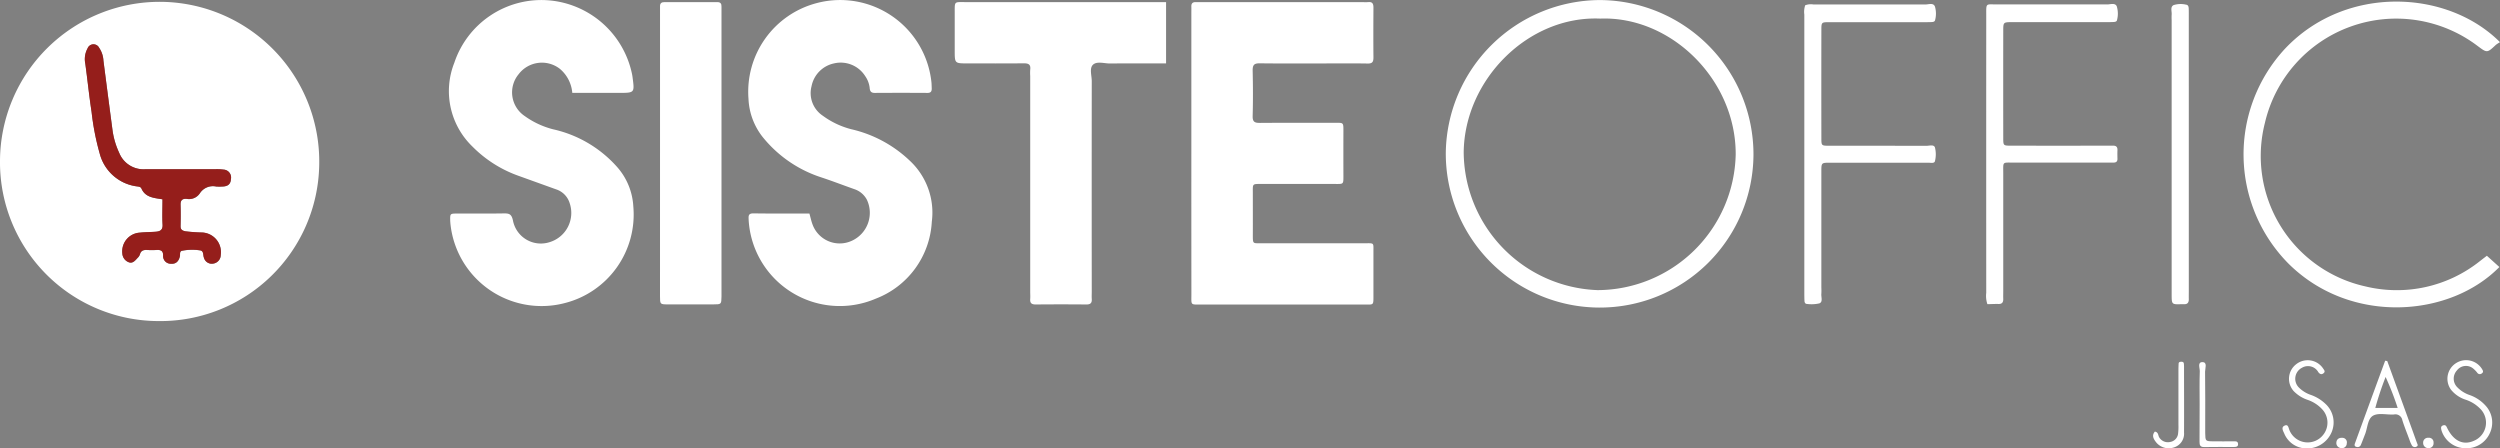
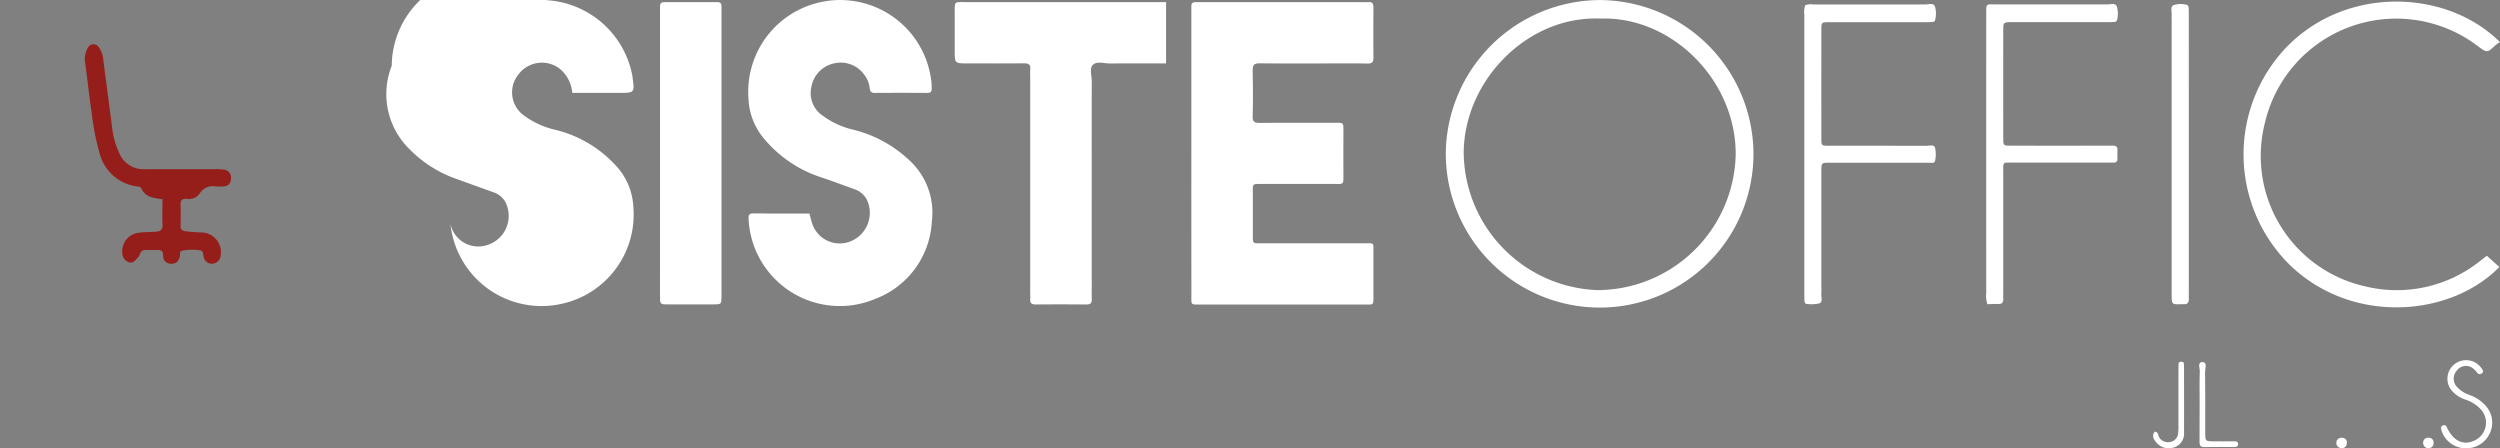
<svg xmlns="http://www.w3.org/2000/svg" width="208.75" height="37.432" viewBox="0 0 208.75 37.432">
  <rect x="0" y="0" width="208.75" height="37.432" fill="#808080" stroke="none" />
  <g id="Grupo_6" data-name="Grupo 6" transform="translate(-144 70)">
-     <path id="Trazado_1" data-name="Trazado 1" d="M-108.735-182.141A13.334,13.334,0,0,1-95.248-195.4a13.341,13.341,0,0,1,13.167,13.665,13.265,13.265,0,0,1-13.4,12.991A13.261,13.261,0,0,1-108.735-182.141Zm13.567,3.227c0,.762-.032,1.439.011,2.112.029.447-.2.572-.555.6-.44.033-.883.028-1.32.076a1.567,1.567,0,0,0-1.486,1.732.838.838,0,0,0,.539.742c.341.125.538-.153.738-.364a.733.733,0,0,0,.192-.289c.086-.326.308-.388.6-.372a7.158,7.158,0,0,0,.795,0c.347-.019.556.061.542.478a.639.639,0,0,0,.673.671c.413.032.641-.231.729-.622.036-.162-.047-.4.167-.46a4.326,4.326,0,0,1,1.488-.039c.367.032.258.405.357.629a.672.672,0,0,0,.749.483.734.734,0,0,0,.65-.718,1.645,1.645,0,0,0-1.54-1.881,14.008,14.008,0,0,1-1.406-.1c-.276-.057-.416-.143-.408-.445.015-.588.018-1.178,0-1.766-.013-.389.151-.532.525-.495a1.086,1.086,0,0,0,1.081-.463,1.3,1.3,0,0,1,1.368-.571,4.613,4.613,0,0,0,.53,0c.4-.013.672-.166.7-.619a.662.662,0,0,0-.631-.795,3.893,3.893,0,0,0-.7-.029q-2.915,0-5.829,0a2.183,2.183,0,0,1-2.166-1.362,6.552,6.552,0,0,1-.555-1.85q-.389-2.927-.765-5.856a2.1,2.1,0,0,0-.357-1.073.529.529,0,0,0-.97.057,1.859,1.859,0,0,0-.186,1.275c.183,1.34.318,2.687.524,4.023a21.181,21.181,0,0,0,.673,3.456,3.7,3.7,0,0,0,3.012,2.748c.176.03.4.021.474.186C-96.6-179.07-95.9-179.029-95.168-178.914Z" transform="translate(252.735 125.554)" fill="#fff" />
    <path id="Trazado_2" data-name="Trazado 2" d="M161.584-182.719v-11.652c0-.206.006-.412,0-.618-.008-.262.12-.369.374-.36.176.007.353,0,.53,0h13.417a3.924,3.924,0,0,0,.441,0c.369-.043.445.155.443.472-.008,1.383-.014,2.766,0,4.149,0,.372-.095.515-.489.507-1.147-.022-2.295-.008-3.443-.008-1.854,0-3.708.014-5.561-.009-.461-.006-.6.134-.593.6.029,1.264.035,2.531,0,3.8-.015.5.183.578.612.575,2.06-.016,4.119-.007,6.179-.007.8,0,.79-.076.787.741q-.006,1.81,0,3.619c0,.813.033.745-.781.745h-6c-.846,0-.784-.042-.783.74,0,1.177.006,2.354,0,3.531,0,.732,0,.681.664.68q4.016,0,8.033,0c.206,0,.412,0,.618,0,.847,0,.753-.077.756.753,0,1.207,0,2.413,0,3.619,0,.836.024.745-.78.745q-6.8,0-13.594,0c-.93,0-.827.077-.827-.872Q161.582-176.849,161.584-182.719Z" transform="translate(81.894 125.526)" fill="#fff" />
    <path id="Trazado_3" data-name="Trazado 3" d="M66.163-177.989c.1.348.161.662.277.955a2.414,2.414,0,0,0,3.277,1.315,2.563,2.563,0,0,0,1.245-3.422,1.826,1.826,0,0,0-1.054-.885c-.91-.322-1.811-.67-2.727-.973a10.4,10.4,0,0,1-4.767-3.193,5.516,5.516,0,0,1-1.337-3.372,7.654,7.654,0,0,1,5.693-7.995,7.661,7.661,0,0,1,9.59,6.68c.007.147.013.294.017.441.007.24-.069.38-.35.378q-2.207-.013-4.414,0c-.305,0-.4-.146-.418-.431a2.136,2.136,0,0,0-.376-.977,2.422,2.422,0,0,0-2.607-1.055,2.421,2.421,0,0,0-1.869,1.9,2.268,2.268,0,0,0,.942,2.471,6.945,6.945,0,0,0,2.366,1.122,10.462,10.462,0,0,1,4.9,2.636,5.919,5.919,0,0,1,1.832,5.1,7.292,7.292,0,0,1-4.681,6.415,7.624,7.624,0,0,1-10.611-6.56c-.01-.322-.06-.567.405-.562C63.052-177.977,64.61-177.989,66.163-177.989Z" transform="translate(145.422 125.818)" fill="#fff" />
-     <path id="Trazado_4" data-name="Trazado 4" d="M3.475-188.062a2.934,2.934,0,0,0-1.037-2.008,2.44,2.44,0,0,0-3.447.454A2.377,2.377,0,0,0-.5-186.13a7.063,7.063,0,0,0,2.372,1.108,10.067,10.067,0,0,1,5.308,3.105,5.412,5.412,0,0,1,1.392,3.349,7.626,7.626,0,0,1-5.723,8.056,7.651,7.651,0,0,1-9.55-6.63c-.006-.088-.017-.176-.018-.264-.011-.568-.01-.578.573-.582,1.3-.007,2.591.013,3.886-.01.461-.008.669.047.784.609a2.371,2.371,0,0,0,3.027,1.8,2.549,2.549,0,0,0,1.7-3.284,1.748,1.748,0,0,0-1.138-1.138q-1.612-.58-3.223-1.161a10.22,10.22,0,0,1-3.75-2.406,6.429,6.429,0,0,1-1.515-7A7.666,7.666,0,0,1,1.37-195.8a7.754,7.754,0,0,1,7.1,6.2c.018.086.029.174.041.261.169,1.276.168,1.276-1.139,1.276Z" transform="translate(188.311 125.818)" fill="#fff" />
+     <path id="Trazado_4" data-name="Trazado 4" d="M3.475-188.062a2.934,2.934,0,0,0-1.037-2.008,2.44,2.44,0,0,0-3.447.454A2.377,2.377,0,0,0-.5-186.13a7.063,7.063,0,0,0,2.372,1.108,10.067,10.067,0,0,1,5.308,3.105,5.412,5.412,0,0,1,1.392,3.349,7.626,7.626,0,0,1-5.723,8.056,7.651,7.651,0,0,1-9.55-6.63a2.371,2.371,0,0,0,3.027,1.8,2.549,2.549,0,0,0,1.7-3.284,1.748,1.748,0,0,0-1.138-1.138q-1.612-.58-3.223-1.161a10.22,10.22,0,0,1-3.75-2.406,6.429,6.429,0,0,1-1.515-7A7.666,7.666,0,0,1,1.37-195.8a7.754,7.754,0,0,1,7.1,6.2c.018.086.029.174.041.261.169,1.276.168,1.276-1.139,1.276Z" transform="translate(188.311 125.818)" fill="#fff" />
    <path id="Trazado_5" data-name="Trazado 5" d="M125.547-195.337v5.118c-1.579,0-3.134-.01-4.687.006-.489,0-1.107-.216-1.433.12-.288.3-.085.9-.085,1.361q-.009,8.778,0,17.557c0,.206-.013.413,0,.617.026.334-.1.47-.448.467q-2.117-.02-4.235,0c-.343,0-.482-.118-.456-.458.016-.2,0-.412,0-.617v-18a3.965,3.965,0,0,1,0-.529c.061-.449-.157-.538-.56-.533-1.558.018-3.117.007-4.676.007-1.068,0-1.068,0-1.068-1.074,0-1.059,0-2.117,0-3.176,0-.947-.042-.868.849-.868h16.794Z" transform="translate(115.82 125.515)" fill="#fff" />
    <path id="Trazado_6" data-name="Trazado 6" d="M41.025-182.793v-11.565c0-.206.006-.412,0-.618-.007-.259.114-.364.371-.363q2.207.007,4.414,0c.271,0,.358.139.348.386-.007.176,0,.353,0,.53v23.394c0,.088,0,.176,0,.265-.011.657-.011.664-.68.666q-1.9.008-3.8,0c-.645,0-.655-.011-.655-.69Q41.022-176.789,41.025-182.793Z" transform="translate(158.087 125.515)" fill="#fff" />
    <path id="Trazado_7" data-name="Trazado 7" d="M232.124-170.127a12.861,12.861,0,0,1-12.8-12.971,12.928,12.928,0,0,1,12.9-12.706,12.893,12.893,0,0,1,12.791,12.9A12.831,12.831,0,0,1,232.124-170.127Zm.095-24.129c-6-.26-11.328,5.084-11.4,11.154A11.6,11.6,0,0,0,232-171.584a11.58,11.58,0,0,0,11.531-11.343C243.543-189.182,238.114-194.477,232.219-194.256Z" transform="translate(45.4 125.809)" fill="#fff" />
    <path id="Trazado_8" data-name="Trazado 8" d="M421.744-192.067a2.576,2.576,0,0,0-.343.222c-.736.689-.731.686-1.524.095a11.257,11.257,0,0,0-17.763,6.422,11.153,11.153,0,0,0,8.382,13.651,11.129,11.129,0,0,0,9.569-2.108c.184-.144.37-.285.583-.449l1.043.94c-4.118,4.2-12.4,4.867-17.593-.268a12.968,12.968,0,0,1-.277-17.99C408.894-196.89,417.378-196.454,421.744-192.067Z" transform="translate(-68.994 125.59)" fill="#fff" />
    <path id="Trazado_9" data-name="Trazado 9" d="M300.725-194.8a1.323,1.323,0,0,1,.688-.068q4.678-.006,9.355,0c.272,0,.661-.162.792.176a2.116,2.116,0,0,1,.011,1.131c-.025.132-.165.156-.28.162-.235.011-.47.01-.706.01q-3.927,0-7.855,0c-.637,0-.652.014-.654.615q-.009,4.546,0,9.091c0,.6.014.61.643.611,2.707,0,5.413,0,8.12.007.251,0,.637-.132.722.144a2.367,2.367,0,0,1,0,1.129c-.045.217-.356.137-.553.137-1.206.005-2.412,0-3.619,0-1.53,0-3.06,0-4.59,0-.716,0-.724.008-.725.707q0,4.854,0,9.709a5.082,5.082,0,0,1,0,.529c-.03.277.151.676-.164.8a2.919,2.919,0,0,1-1.045.047c-.135,0-.193-.118-.2-.243-.01-.206-.013-.411-.013-.618q0-11.65,0-23.3A1.7,1.7,0,0,1,300.725-194.8Z" transform="translate(-5.991 125.241)" fill="#fff" />
    <path id="Trazado_10" data-name="Trazado 10" d="M342.029-169.842a2.187,2.187,0,0,1-.095-.946q-.005-11.562,0-23.124c0-1.125-.067-.954.922-.957q4.589-.01,9.179,0c.276,0,.666-.153.8.162a2.116,2.116,0,0,1,.023,1.13c-.021.141-.155.168-.27.174-.235.013-.47.013-.706.013q-3.883,0-7.767,0c-.747,0-.758.009-.76.688q-.007,4.5,0,9c0,.615.013.626.626.627q3.972.007,7.943,0c.206,0,.412,0,.618,0,.265,0,.36.134.349.385-.01.235-.006.471,0,.706s-.11.319-.321.322-.412,0-.618,0q-3.883,0-7.767,0c-.923,0-.829-.094-.83.867q0,4.943,0,9.885c0,.206-.008.412,0,.618.011.284-.09.446-.4.436S342.318-169.842,342.029-169.842Z" transform="translate(-32.083 125.239)" fill="#fff" />
    <path id="Trazado_11" data-name="Trazado 11" d="M385.414-182.26q0,5.689,0,11.379c0,.206-.006.412,0,.617.006.286-.109.445-.415.424-.058,0-.118,0-.176,0-.832.026-.838.027-.841-.792,0-1.352,0-2.7,0-4.058v-18.876a4.092,4.092,0,0,1,0-.44c.029-.278-.141-.653.163-.807a1.947,1.947,0,0,1,1.042-.036c.181.017.215.179.22.328.01.235.006.47.006.705Q385.415-188.037,385.414-182.26Z" transform="translate(-58.649 125.239)" fill="#fff" />
-     <path id="Trazado_12" data-name="Trazado 12" d="M428.256-113.94q1.032,2.839,2.063,5.678c.14.385.276.771.417,1.155.039.106.124.224-.021.3a.283.283,0,0,1-.391-.071,2.429,2.429,0,0,1-.211-.48c-.2-.548-.426-1.092-.6-1.651a.587.587,0,0,0-.7-.472c-.583.04-1.269-.155-1.728.091-.475.256-.47,1.025-.686,1.565-.12.3-.226.6-.355.9a.292.292,0,0,1-.374.146c-.209-.06-.138-.225-.089-.358q1.247-3.419,2.5-6.836Zm-.138,1.327a25.908,25.908,0,0,0-.861,2.584h1.867A24.486,24.486,0,0,0,428.118-112.613Z" transform="translate(-84.919 74.09)" fill="#fff" />
-     <path id="Trazado_13" data-name="Trazado 13" d="M410.94-106.74A2.011,2.011,0,0,1,409.307-108c-.1-.209-.25-.485.021-.62.331-.166.34.18.43.382a1.643,1.643,0,0,0,2.812.378,1.63,1.63,0,0,0-.053-2.1,2.942,2.942,0,0,0-1.233-.816,2.91,2.91,0,0,1-1.179-.738,1.537,1.537,0,0,1,.228-2.255,1.546,1.546,0,0,1,2.237.378c.075.115.2.241.038.379s-.3.1-.438-.071a.988.988,0,0,0-1.371-.378,1.032,1.032,0,0,0-.269,1.638,2.574,2.574,0,0,0,1.039.639,3.406,3.406,0,0,1,1.188.734,2.1,2.1,0,0,1,.531,2.336A2.231,2.231,0,0,1,410.94-106.74Z" transform="translate(-74.584 74.169)" fill="#fff" />
    <path id="Trazado_14" data-name="Trazado 14" d="M447.271-106.731A2.128,2.128,0,0,1,445.2-108.2c-.04-.163-.11-.365.128-.443s.286.116.367.275c.528,1.036,1.316,1.4,2.185,1.019a1.637,1.637,0,0,0,.528-2.7,2.99,2.99,0,0,0-1.188-.735,2.588,2.588,0,0,1-1.223-.825,1.544,1.544,0,0,1,.411-2.232,1.56,1.56,0,0,1,2.158.476c.074.125.17.258,0,.376a.256.256,0,0,1-.382-.042,2.139,2.139,0,0,0-.3-.319.946.946,0,0,0-1.405.121,1.016,1.016,0,0,0-.006,1.363,2.621,2.621,0,0,0,1.1.7,3.213,3.213,0,0,1,1.3.875,2.075,2.075,0,0,1,.355,2.3A2.13,2.13,0,0,1,447.271-106.731Z" transform="translate(-97.328 74.162)" fill="#fff" />
    <path id="Trazado_15" data-name="Trazado 15" d="M390.3-110.161c0-.911-.02-1.823.012-2.732.01-.267-.223-.779.242-.759.407.017.2.524.2.8.023,1.557.011,3.115.011,4.672,0,.147,0,.294,0,.441.014.686.015.692.668.7.558.009,1.117,0,1.675,0,.165,0,.38-.04.4.214s-.187.258-.36.258c-.823,0-1.646-.007-2.468.007-.326.006-.391-.156-.389-.435C390.3-108.046,390.3-109.1,390.3-110.161Z" transform="translate(-62.63 73.89)" fill="#fff" />
    <path id="Trazado_16" data-name="Trazado 16" d="M379.959-107.912c.32.061.259.335.369.493a.844.844,0,0,0,.917.372.789.789,0,0,0,.656-.733,4.718,4.718,0,0,0,.025-.7q0-2.25,0-4.5c0-.206.007-.411.017-.617.005-.11.1-.139.182-.144.115-.007.242,0,.256.162.008.088.013.176.013.264,0,1.824.01,3.648,0,5.471a1.2,1.2,0,0,1-.886,1.268,1.354,1.354,0,0,1-1.434-.429C379.858-107.279,379.67-107.578,379.959-107.912Z" transform="translate(-56.027 73.949)" fill="#fff" />
    <path id="Trazado_17" data-name="Trazado 17" d="M421.906-96.481a.378.378,0,0,1,.36.465.4.4,0,0,1-.468.394.425.425,0,0,1-.4-.479C421.422-96.364,421.61-96.5,421.906-96.481Z" transform="translate(-82.31 63.038)" fill="#fff" />
    <path id="Trazado_18" data-name="Trazado 18" d="M441.526-96.484a.383.383,0,0,1,.428.425.4.4,0,0,1-.426.438.425.425,0,0,1-.442-.437A.4.4,0,0,1,441.526-96.484Z" transform="translate(-94.753 63.039)" fill="#fff" />
    <path id="Trazado_19" data-name="Trazado 19" d="M-82.995-172.831c-.735-.115-1.432-.157-1.763-.908-.073-.166-.3-.156-.474-.186a3.7,3.7,0,0,1-3.012-2.748,21.18,21.18,0,0,1-.673-3.456c-.205-1.336-.341-2.683-.524-4.023a1.859,1.859,0,0,1,.186-1.275.529.529,0,0,1,.97-.057,2.1,2.1,0,0,1,.357,1.073c.254,1.952.506,3.9.765,5.856a6.552,6.552,0,0,0,.555,1.85,2.183,2.183,0,0,0,2.166,1.362q2.915-.007,5.829,0a3.9,3.9,0,0,1,.7.029.662.662,0,0,1,.631.795c-.023.453-.293.606-.7.619a4.627,4.627,0,0,1-.53,0,1.3,1.3,0,0,0-1.368.571,1.086,1.086,0,0,1-1.081.463c-.374-.037-.538.106-.525.495.019.588.015,1.178,0,1.766-.008.3.132.388.408.445a14.018,14.018,0,0,0,1.406.1,1.645,1.645,0,0,1,1.54,1.881.734.734,0,0,1-.65.718.672.672,0,0,1-.749-.483c-.1-.224.01-.6-.357-.629a4.325,4.325,0,0,0-1.488.039c-.215.057-.131.3-.167.46-.088.391-.315.654-.729.622a.639.639,0,0,1-.673-.671c.014-.416-.2-.5-.542-.478a7.143,7.143,0,0,1-.795,0c-.295-.017-.516.046-.6.372a.733.733,0,0,1-.192.289c-.2.211-.4.489-.738.364a.838.838,0,0,1-.539-.742,1.567,1.567,0,0,1,1.486-1.732c.438-.048.881-.042,1.32-.076.359-.028.584-.152.555-.6C-83.027-171.392-82.995-172.069-82.995-172.831Z" transform="translate(240.562 119.472)" fill="#951e1b" />
  </g>
</svg>